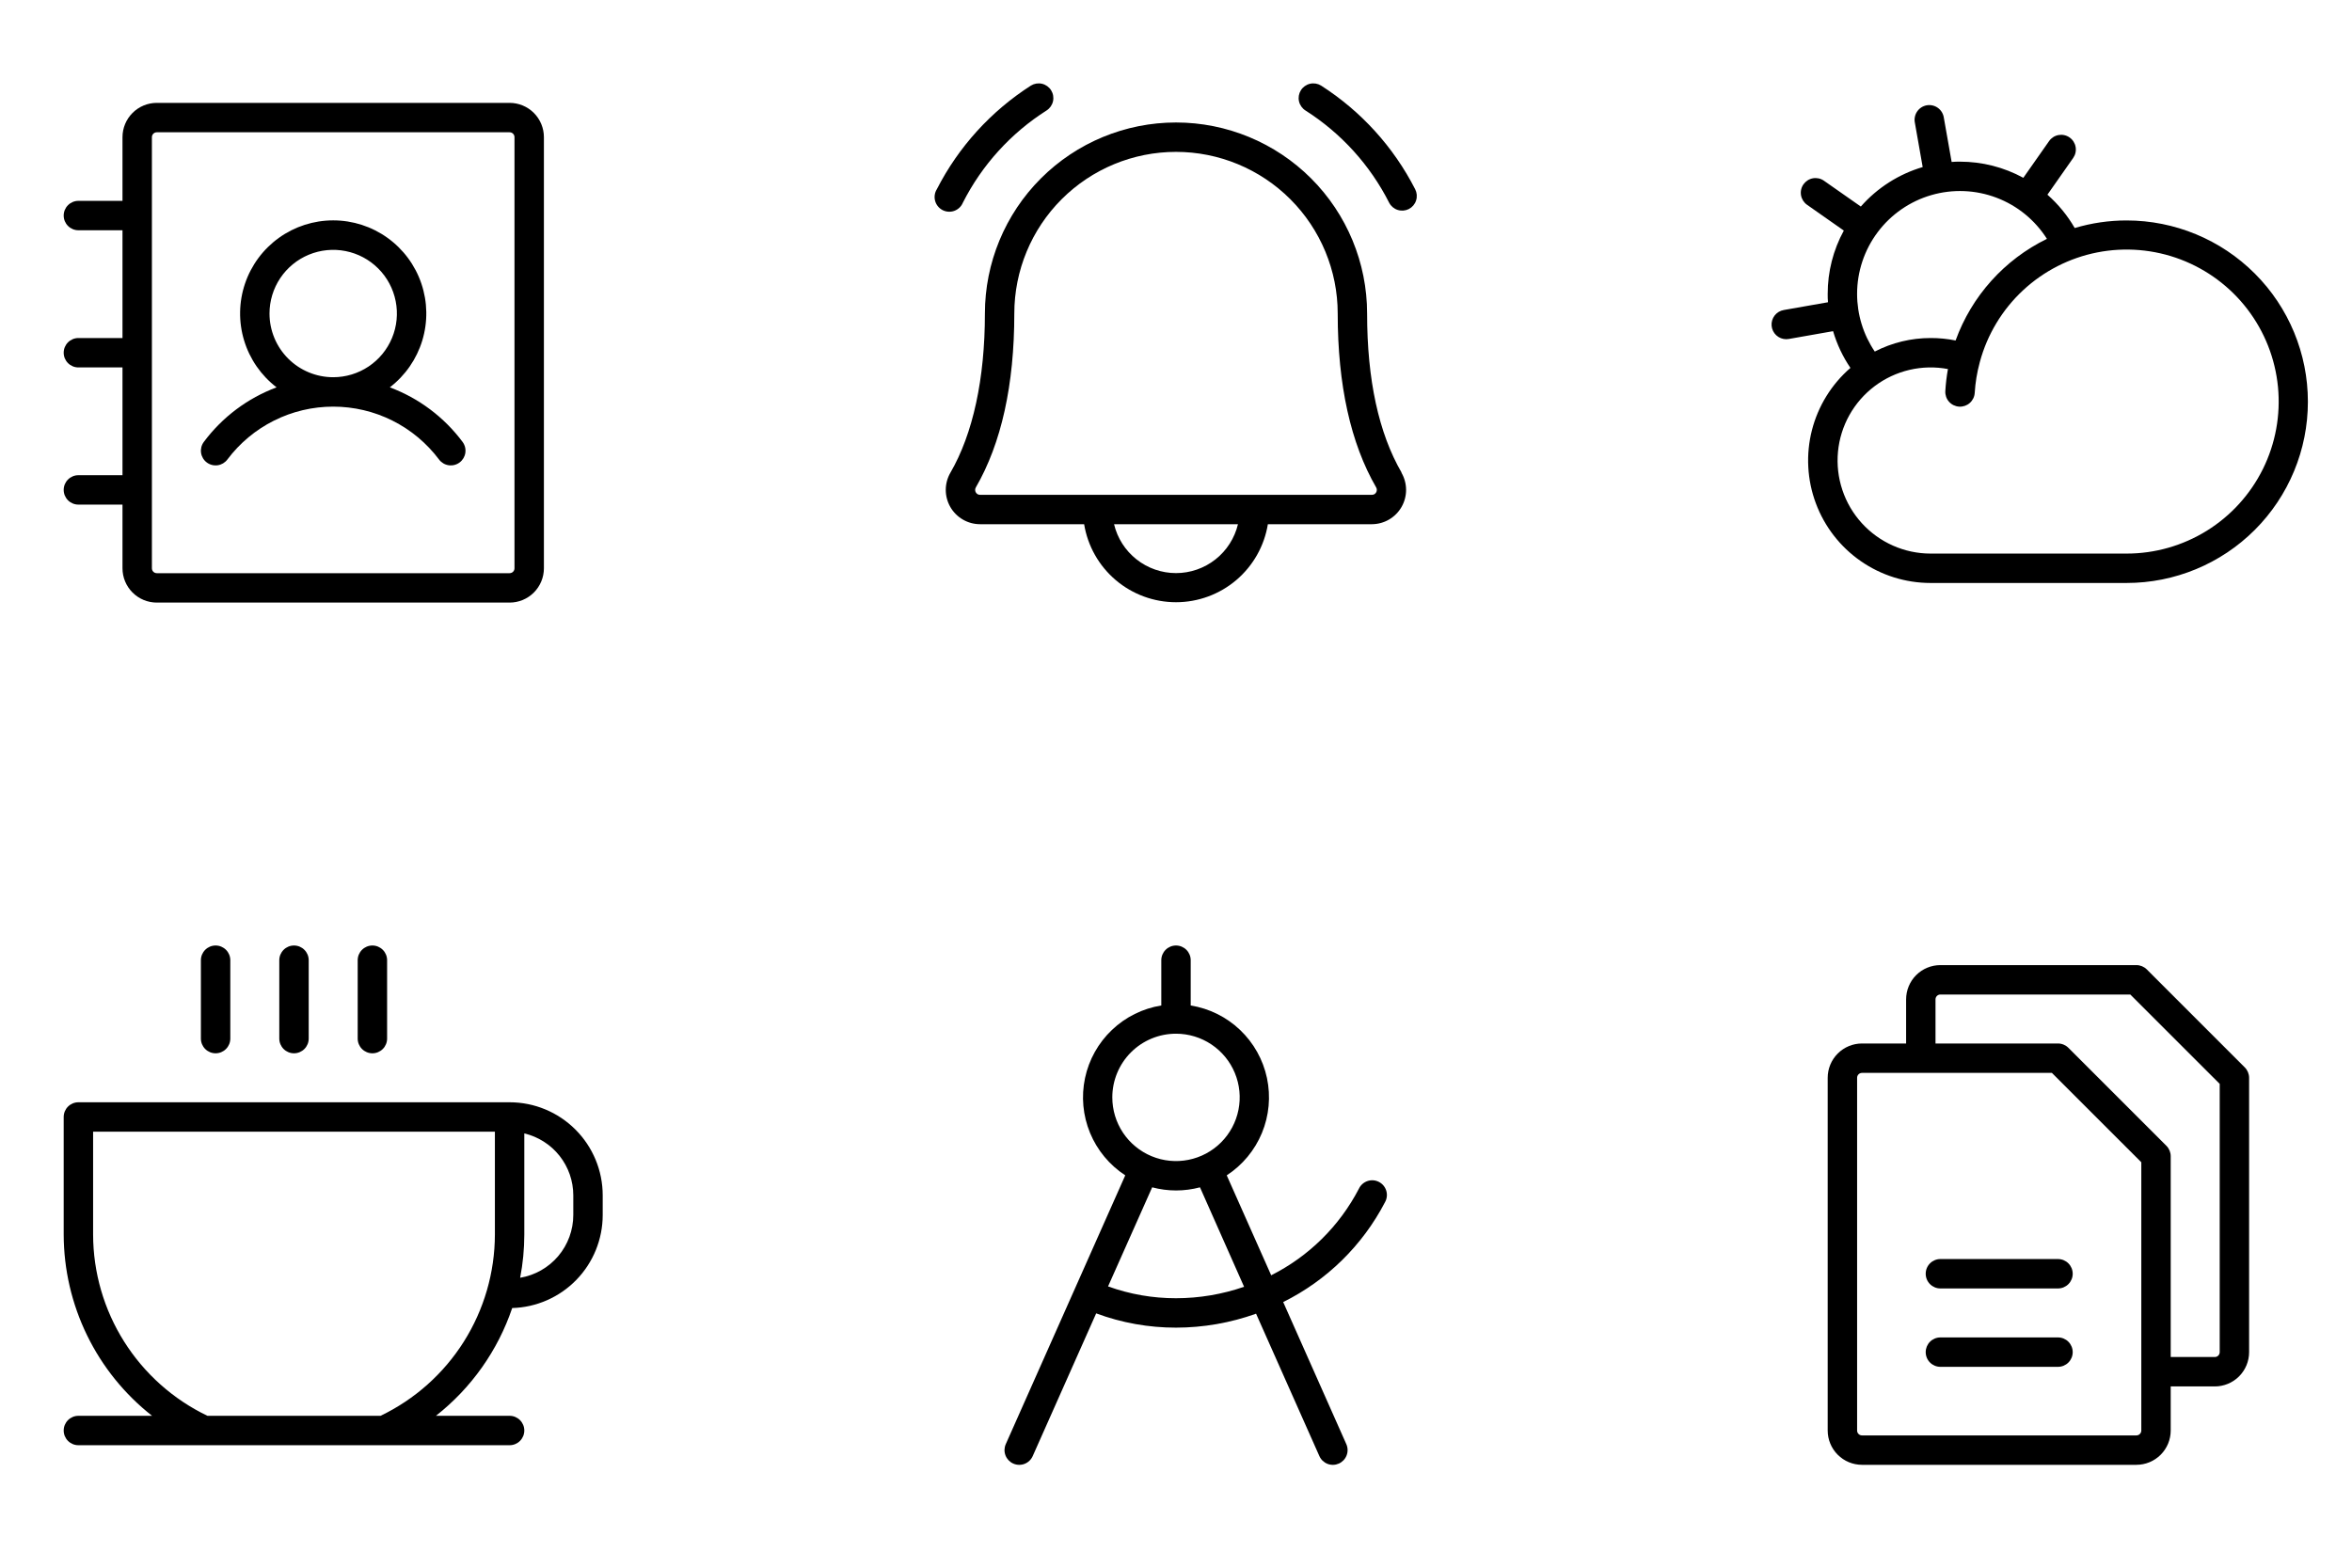
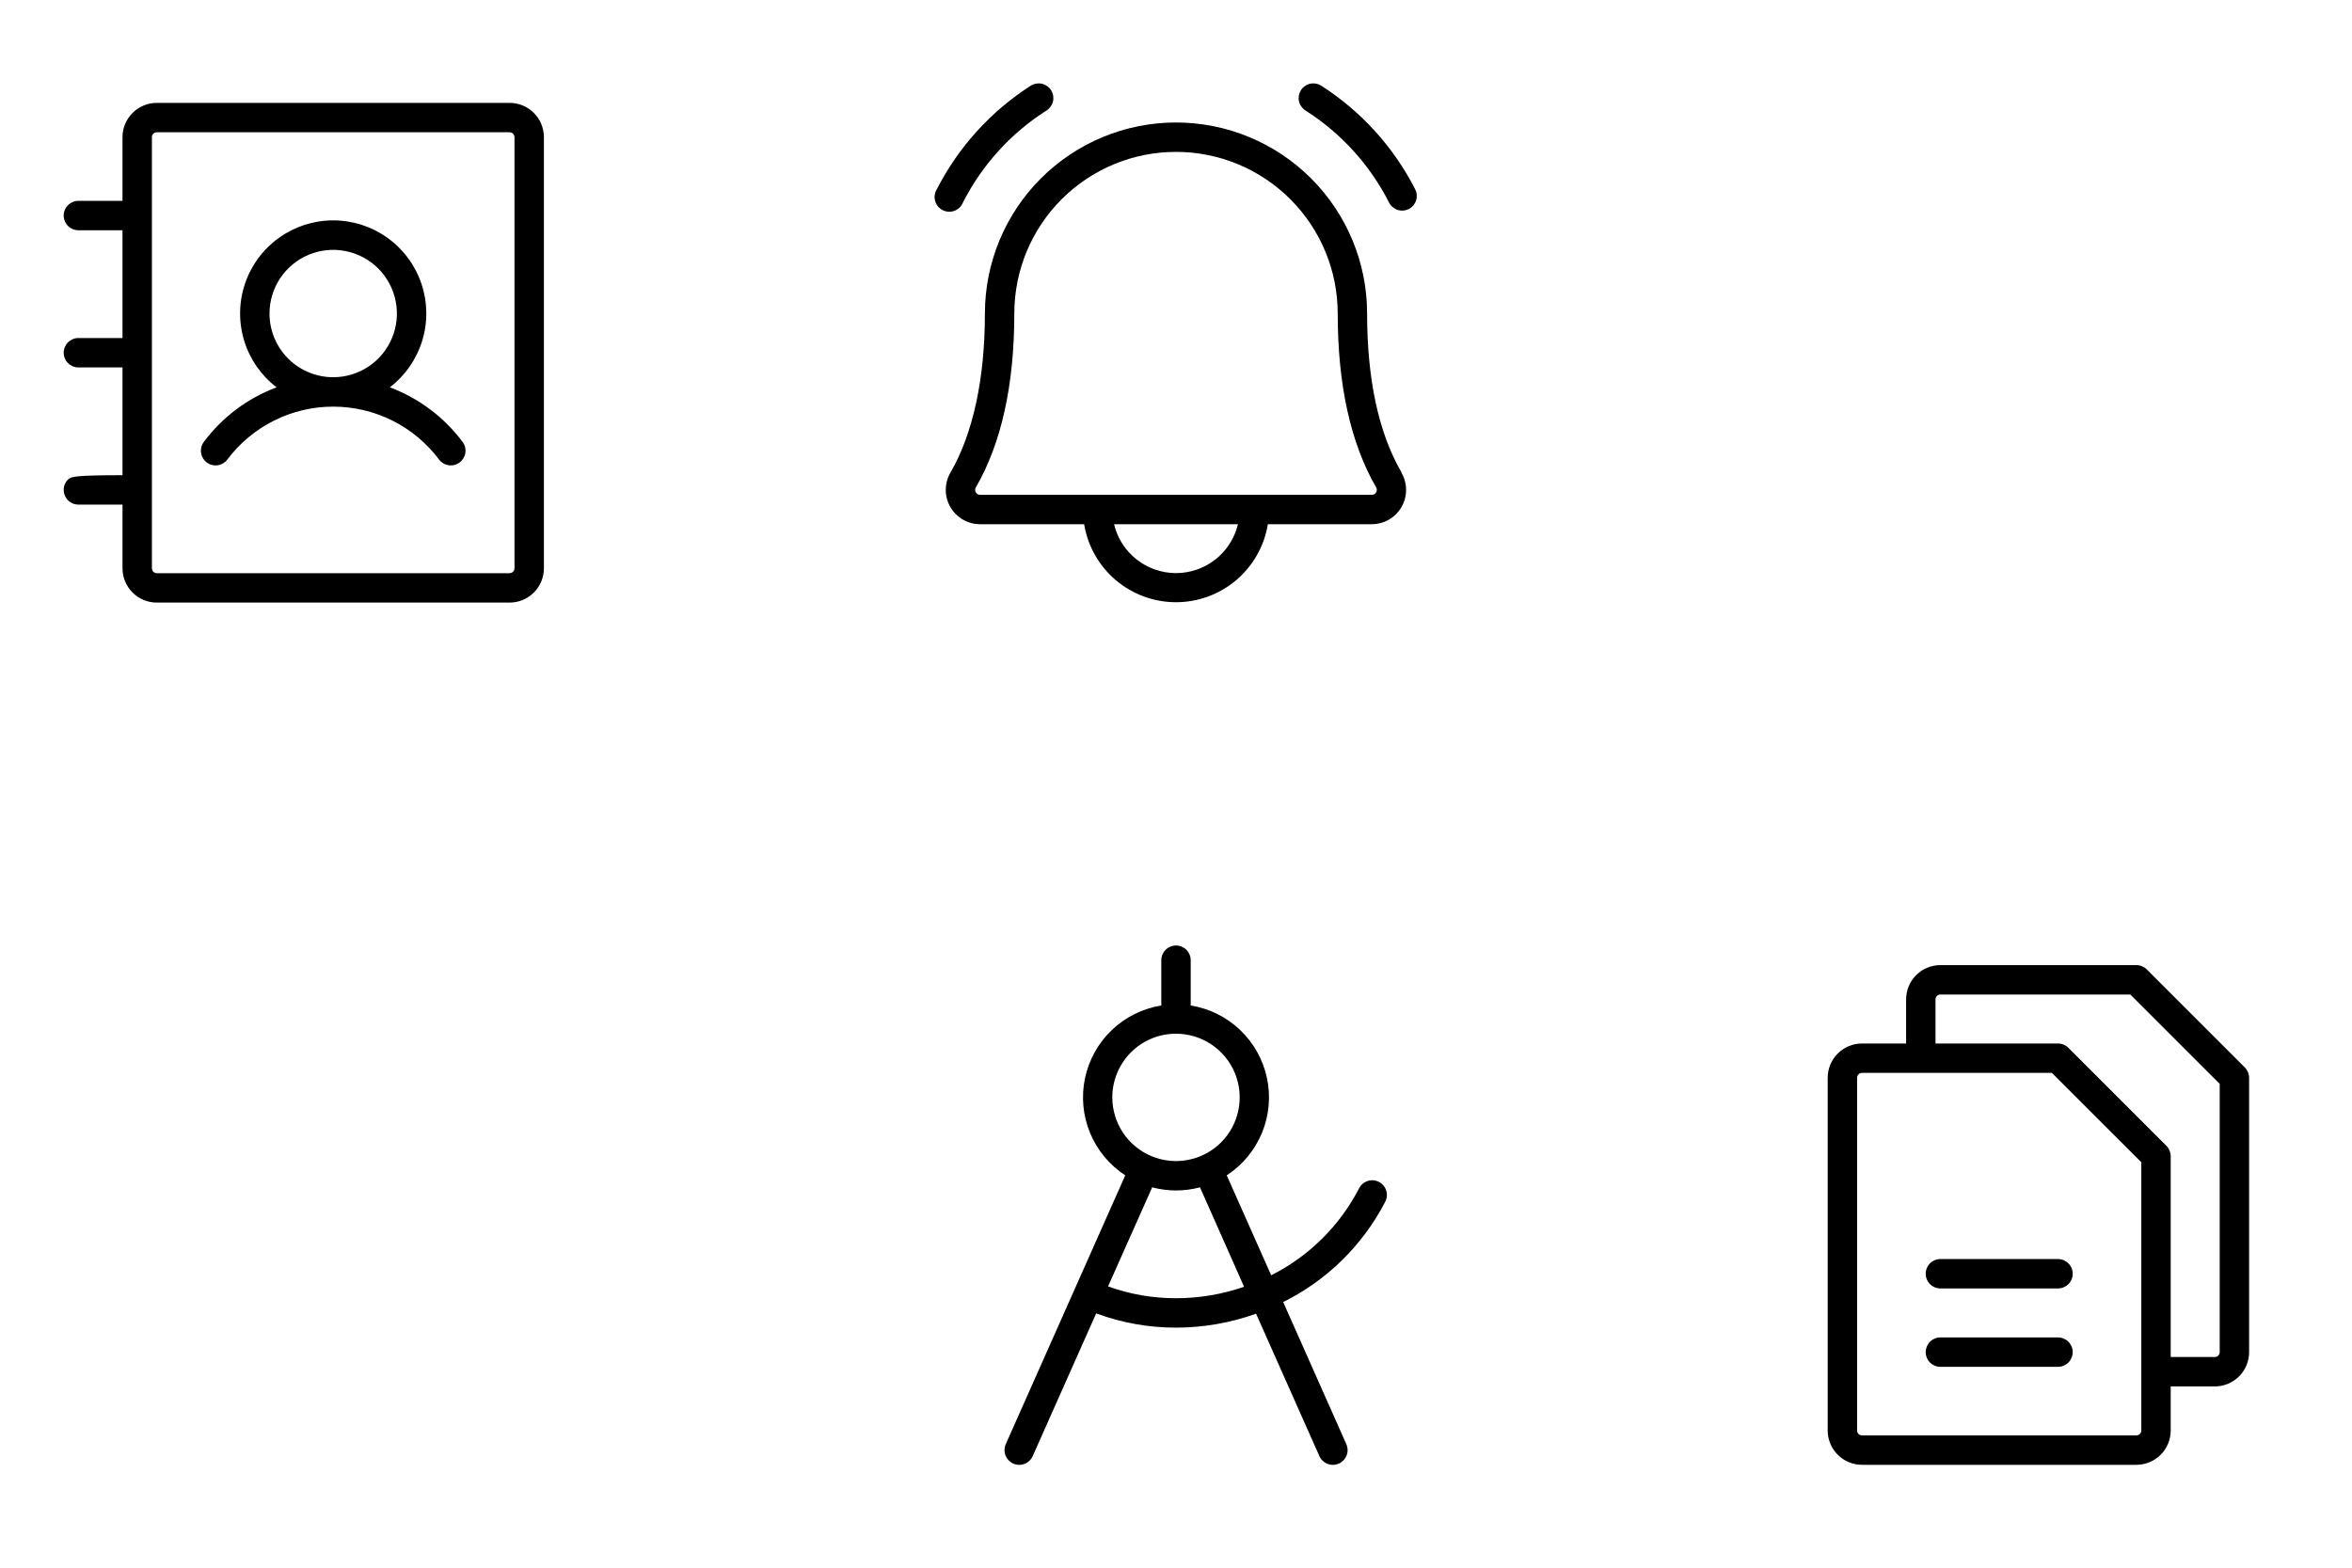
<svg xmlns="http://www.w3.org/2000/svg" width="150" height="100" viewBox="0 0 150 100" fill="none">
-   <path d="M24.861 24.708C25.846 23.953 26.57 22.909 26.931 21.721C27.292 20.534 27.272 19.263 26.873 18.088C26.475 16.913 25.718 15.892 24.709 15.169C23.701 14.446 22.491 14.057 21.25 14.057C20.009 14.057 18.799 14.446 17.791 15.169C16.782 15.892 16.025 16.913 15.627 18.088C15.228 19.263 15.208 20.534 15.569 21.721C15.93 22.909 16.654 23.953 17.639 24.708C15.791 25.398 14.18 26.606 13 28.188C12.851 28.386 12.787 28.636 12.822 28.883C12.857 29.129 12.989 29.351 13.188 29.5C13.386 29.649 13.636 29.713 13.883 29.678C14.129 29.643 14.351 29.511 14.5 29.312C15.286 28.265 16.305 27.414 17.477 26.828C18.648 26.242 19.94 25.938 21.25 25.938C22.56 25.938 23.852 26.242 25.023 26.828C26.195 27.414 27.214 28.265 28 29.312C28.149 29.511 28.371 29.643 28.617 29.678C28.864 29.713 29.114 29.649 29.312 29.5C29.511 29.351 29.643 29.129 29.678 28.883C29.713 28.636 29.649 28.386 29.5 28.188C28.32 26.606 26.709 25.398 24.861 24.708ZM17.188 20C17.188 19.197 17.426 18.411 17.872 17.743C18.319 17.075 18.953 16.554 19.695 16.247C20.438 15.939 21.255 15.859 22.043 16.016C22.831 16.172 23.555 16.559 24.123 17.127C24.691 17.695 25.078 18.419 25.234 19.207C25.391 19.995 25.311 20.812 25.003 21.555C24.696 22.297 24.175 22.931 23.507 23.378C22.839 23.824 22.053 24.062 21.25 24.062C20.173 24.062 19.139 23.634 18.377 22.873C17.616 22.111 17.188 21.077 17.188 20ZM32.5 6.562H10C9.42 6.562 8.863 6.793 8.453 7.203C8.043 7.613 7.812 8.17 7.812 8.75V12.812H5C4.751 12.812 4.513 12.911 4.337 13.087C4.161 13.263 4.062 13.501 4.062 13.75C4.062 13.999 4.161 14.237 4.337 14.413C4.513 14.589 4.751 14.688 5 14.688H7.812V21.562H5C4.751 21.562 4.513 21.661 4.337 21.837C4.161 22.013 4.062 22.251 4.062 22.5C4.062 22.749 4.161 22.987 4.337 23.163C4.513 23.339 4.751 23.438 5 23.438H7.812V30.312H5C4.751 30.312 4.513 30.411 4.337 30.587C4.161 30.763 4.062 31.001 4.062 31.25C4.062 31.499 4.161 31.737 4.337 31.913C4.513 32.089 4.751 32.188 5 32.188H7.812V36.25C7.812 36.83 8.043 37.387 8.453 37.797C8.863 38.207 9.42 38.438 10 38.438H32.5C33.08 38.438 33.637 38.207 34.047 37.797C34.457 37.387 34.688 36.83 34.688 36.25V8.75C34.688 8.17 34.457 7.613 34.047 7.203C33.637 6.793 33.08 6.562 32.5 6.562ZM32.812 36.25C32.812 36.333 32.78 36.412 32.721 36.471C32.662 36.53 32.583 36.562 32.5 36.562H10C9.917 36.562 9.838 36.53 9.779 36.471C9.72 36.412 9.688 36.333 9.688 36.25V8.75C9.688 8.667 9.72 8.588 9.779 8.529C9.838 8.47 9.917 8.438 10 8.438H32.5C32.583 8.438 32.662 8.47 32.721 8.529C32.78 8.588 32.812 8.667 32.812 8.75V36.25Z" fill="black" />
+   <path d="M24.861 24.708C25.846 23.953 26.57 22.909 26.931 21.721C27.292 20.534 27.272 19.263 26.873 18.088C26.475 16.913 25.718 15.892 24.709 15.169C23.701 14.446 22.491 14.057 21.25 14.057C20.009 14.057 18.799 14.446 17.791 15.169C16.782 15.892 16.025 16.913 15.627 18.088C15.228 19.263 15.208 20.534 15.569 21.721C15.93 22.909 16.654 23.953 17.639 24.708C15.791 25.398 14.18 26.606 13 28.188C12.851 28.386 12.787 28.636 12.822 28.883C12.857 29.129 12.989 29.351 13.188 29.5C13.386 29.649 13.636 29.713 13.883 29.678C14.129 29.643 14.351 29.511 14.5 29.312C15.286 28.265 16.305 27.414 17.477 26.828C18.648 26.242 19.94 25.938 21.25 25.938C22.56 25.938 23.852 26.242 25.023 26.828C26.195 27.414 27.214 28.265 28 29.312C28.149 29.511 28.371 29.643 28.617 29.678C28.864 29.713 29.114 29.649 29.312 29.5C29.511 29.351 29.643 29.129 29.678 28.883C29.713 28.636 29.649 28.386 29.5 28.188C28.32 26.606 26.709 25.398 24.861 24.708ZM17.188 20C17.188 19.197 17.426 18.411 17.872 17.743C18.319 17.075 18.953 16.554 19.695 16.247C20.438 15.939 21.255 15.859 22.043 16.016C22.831 16.172 23.555 16.559 24.123 17.127C24.691 17.695 25.078 18.419 25.234 19.207C25.391 19.995 25.311 20.812 25.003 21.555C24.696 22.297 24.175 22.931 23.507 23.378C22.839 23.824 22.053 24.062 21.25 24.062C20.173 24.062 19.139 23.634 18.377 22.873C17.616 22.111 17.188 21.077 17.188 20ZM32.5 6.562H10C9.42 6.562 8.863 6.793 8.453 7.203C8.043 7.613 7.812 8.17 7.812 8.75V12.812H5C4.751 12.812 4.513 12.911 4.337 13.087C4.161 13.263 4.062 13.501 4.062 13.75C4.062 13.999 4.161 14.237 4.337 14.413C4.513 14.589 4.751 14.688 5 14.688H7.812V21.562H5C4.751 21.562 4.513 21.661 4.337 21.837C4.161 22.013 4.062 22.251 4.062 22.5C4.062 22.749 4.161 22.987 4.337 23.163C4.513 23.339 4.751 23.438 5 23.438H7.812V30.312C4.751 30.312 4.513 30.411 4.337 30.587C4.161 30.763 4.062 31.001 4.062 31.25C4.062 31.499 4.161 31.737 4.337 31.913C4.513 32.089 4.751 32.188 5 32.188H7.812V36.25C7.812 36.83 8.043 37.387 8.453 37.797C8.863 38.207 9.42 38.438 10 38.438H32.5C33.08 38.438 33.637 38.207 34.047 37.797C34.457 37.387 34.688 36.83 34.688 36.25V8.75C34.688 8.17 34.457 7.613 34.047 7.203C33.637 6.793 33.08 6.562 32.5 6.562ZM32.812 36.25C32.812 36.333 32.78 36.412 32.721 36.471C32.662 36.53 32.583 36.562 32.5 36.562H10C9.917 36.562 9.838 36.53 9.779 36.471C9.72 36.412 9.688 36.333 9.688 36.25V8.75C9.688 8.667 9.72 8.588 9.779 8.529C9.838 8.47 9.917 8.438 10 8.438H32.5C32.583 8.438 32.662 8.47 32.721 8.529C32.78 8.588 32.812 8.667 32.812 8.75V36.25Z" fill="black" />
  <path d="M89.852 13.333C89.631 13.445 89.376 13.466 89.14 13.391C88.904 13.316 88.708 13.151 88.594 12.931C87.375 10.524 85.528 8.49 83.25 7.044C83.043 6.91 82.897 6.7 82.843 6.458C82.79 6.217 82.834 5.965 82.966 5.756C83.097 5.548 83.306 5.399 83.547 5.343C83.787 5.287 84.04 5.329 84.25 5.458C86.802 7.09 88.873 9.372 90.252 12.069C90.308 12.178 90.343 12.297 90.354 12.42C90.364 12.543 90.351 12.666 90.313 12.784C90.276 12.901 90.216 13.01 90.137 13.104C90.058 13.198 89.961 13.276 89.852 13.333ZM61.406 12.931C62.626 10.524 64.472 8.49 66.75 7.044C66.957 6.91 67.103 6.7 67.157 6.458C67.21 6.217 67.166 5.965 67.034 5.756C66.903 5.548 66.694 5.399 66.454 5.343C66.213 5.287 65.96 5.329 65.75 5.458C63.199 7.09 61.127 9.372 59.748 12.069C59.679 12.178 59.634 12.301 59.615 12.429C59.596 12.557 59.603 12.688 59.637 12.813C59.671 12.938 59.731 13.055 59.812 13.156C59.893 13.257 59.995 13.34 60.109 13.4C60.224 13.459 60.35 13.495 60.48 13.503C60.609 13.512 60.739 13.494 60.861 13.45C60.982 13.406 61.094 13.337 61.188 13.248C61.282 13.159 61.356 13.051 61.406 12.931ZM89.375 30.147C89.569 30.478 89.671 30.855 89.674 31.238C89.676 31.622 89.577 32 89.387 32.333C89.197 32.666 88.922 32.944 88.591 33.138C88.26 33.332 87.884 33.435 87.5 33.438H80.859C80.632 34.827 79.917 36.091 78.844 37.003C77.771 37.914 76.408 38.415 75 38.415C73.592 38.415 72.229 37.914 71.156 37.003C70.083 36.091 69.368 34.827 69.141 33.438H62.5C62.115 33.437 61.738 33.335 61.406 33.141C61.073 32.948 60.797 32.671 60.606 32.337C60.415 32.003 60.316 31.625 60.317 31.241C60.319 30.856 60.422 30.479 60.616 30.147C62.052 27.67 62.813 24.161 62.813 20C62.813 16.768 64.097 13.668 66.382 11.382C68.668 9.097 71.768 7.813 75 7.813C78.232 7.813 81.332 9.097 83.618 11.382C85.903 13.668 87.188 16.768 87.188 20C87.188 24.219 87.928 27.634 89.388 30.147H89.375ZM78.952 33.438H71.049C71.26 34.326 71.766 35.117 72.483 35.683C73.2 36.249 74.087 36.557 75 36.557C75.913 36.557 76.8 36.249 77.517 35.683C78.234 35.117 78.74 34.326 78.952 33.438ZM87.767 31.094C86.139 28.281 85.313 24.555 85.313 20C85.313 17.265 84.226 14.642 82.292 12.708C80.358 10.774 77.735 9.688 75 9.688C72.265 9.688 69.642 10.774 67.708 12.708C65.774 14.642 64.688 17.265 64.688 20C64.688 24.556 63.861 28.281 62.233 31.094C62.205 31.141 62.191 31.195 62.191 31.25C62.191 31.305 62.205 31.359 62.233 31.406C62.259 31.454 62.297 31.494 62.344 31.522C62.391 31.549 62.444 31.563 62.498 31.563H87.5C87.554 31.563 87.608 31.549 87.655 31.522C87.702 31.494 87.74 31.454 87.766 31.406C87.793 31.359 87.808 31.305 87.808 31.25C87.809 31.195 87.794 31.142 87.767 31.094Z" fill="black" />
-   <path d="M135.625 14.062C134.504 14.062 133.39 14.225 132.316 14.545C131.855 13.746 131.267 13.028 130.575 12.419L132.219 10.075C132.289 9.974 132.34 9.86 132.366 9.74C132.393 9.62 132.396 9.495 132.374 9.374C132.353 9.253 132.308 9.137 132.242 9.033C132.176 8.929 132.09 8.839 131.989 8.769C131.888 8.698 131.774 8.648 131.654 8.621C131.534 8.594 131.41 8.592 131.288 8.613C131.167 8.634 131.051 8.679 130.947 8.745C130.843 8.812 130.753 8.897 130.683 8.998L129.039 11.342C127.8 10.666 126.411 10.312 125 10.312C124.82 10.312 124.644 10.312 124.467 10.331L123.969 7.508C123.951 7.383 123.908 7.264 123.843 7.156C123.778 7.048 123.692 6.955 123.59 6.881C123.489 6.808 123.373 6.755 123.251 6.727C123.128 6.699 123.001 6.696 122.877 6.717C122.754 6.739 122.635 6.786 122.53 6.854C122.425 6.923 122.334 7.012 122.264 7.116C122.193 7.22 122.145 7.338 122.121 7.461C122.096 7.584 122.097 7.711 122.123 7.834L122.62 10.656C121.094 11.107 119.726 11.98 118.675 13.175L116.323 11.528C116.223 11.457 116.109 11.407 115.989 11.38C115.868 11.354 115.744 11.351 115.623 11.372C115.501 11.394 115.385 11.439 115.282 11.505C115.178 11.571 115.088 11.657 115.017 11.758C114.874 11.961 114.818 12.213 114.861 12.458C114.905 12.703 115.043 12.921 115.247 13.064L117.591 14.708C116.913 15.947 116.559 17.337 116.562 18.75C116.562 18.927 116.562 19.103 116.581 19.28L113.758 19.776C113.527 19.817 113.32 19.942 113.177 20.127C113.034 20.313 112.966 20.545 112.985 20.778C113.005 21.012 113.111 21.229 113.283 21.388C113.455 21.547 113.68 21.636 113.914 21.637C113.969 21.637 114.024 21.633 114.078 21.623L116.906 21.125C117.151 21.959 117.524 22.75 118.012 23.469C116.808 24.511 115.952 25.897 115.557 27.44C115.163 28.984 115.249 30.61 115.806 32.103C116.362 33.596 117.361 34.883 118.669 35.791C119.977 36.7 121.532 37.187 123.125 37.187H135.625C138.692 37.187 141.632 35.969 143.801 33.801C145.969 31.632 147.187 28.692 147.187 25.625C147.187 22.558 145.969 19.617 143.801 17.449C141.632 15.281 138.692 14.062 135.625 14.062ZM118.437 18.75C118.437 17.328 118.898 15.945 119.752 14.808C120.605 13.671 121.805 12.842 123.171 12.445C124.536 12.049 125.993 12.107 127.323 12.61C128.653 13.113 129.783 14.035 130.544 15.236C127.834 16.558 125.745 18.883 124.719 21.719C124.194 21.613 123.66 21.56 123.125 21.562C121.886 21.561 120.665 21.857 119.564 22.425C118.83 21.34 118.438 20.06 118.437 18.75ZM135.625 35.312H123.125C122.299 35.312 121.482 35.139 120.726 34.804C119.971 34.47 119.293 33.982 118.737 33.37C118.181 32.759 117.759 32.039 117.498 31.255C117.236 30.472 117.141 29.642 117.218 28.819C117.295 27.997 117.543 27.199 117.946 26.478C118.349 25.757 118.899 25.128 119.559 24.631C120.219 24.134 120.975 23.781 121.78 23.593C122.584 23.405 123.419 23.387 124.231 23.541C124.147 24.006 124.092 24.475 124.064 24.947C124.05 25.195 124.134 25.44 124.3 25.626C124.465 25.812 124.698 25.924 124.947 25.939C125.195 25.953 125.44 25.869 125.626 25.703C125.812 25.538 125.925 25.305 125.939 25.056C125.979 24.41 126.083 23.769 126.252 23.144C126.252 23.12 126.264 23.098 126.269 23.076C126.742 21.331 127.695 19.753 129.018 18.52C130.342 17.287 131.984 16.449 133.758 16.1C135.533 15.752 137.37 15.907 139.062 16.547C140.753 17.188 142.232 18.289 143.33 19.725C144.429 21.162 145.104 22.878 145.279 24.678C145.454 26.478 145.122 28.291 144.32 29.913C143.518 31.534 142.279 32.899 140.743 33.853C139.206 34.807 137.434 35.313 135.625 35.312Z" fill="black" />
-   <path d="M12.812 66.25V61.25C12.812 61.001 12.911 60.763 13.087 60.587C13.263 60.411 13.501 60.312 13.75 60.312C13.999 60.312 14.237 60.411 14.413 60.587C14.589 60.763 14.688 61.001 14.688 61.25V66.25C14.688 66.499 14.589 66.737 14.413 66.913C14.237 67.089 13.999 67.188 13.75 67.188C13.501 67.188 13.263 67.089 13.087 66.913C12.911 66.737 12.812 66.499 12.812 66.25ZM18.75 67.188C18.999 67.188 19.237 67.089 19.413 66.913C19.589 66.737 19.688 66.499 19.688 66.25V61.25C19.688 61.001 19.589 60.763 19.413 60.587C19.237 60.411 18.999 60.312 18.75 60.312C18.501 60.312 18.263 60.411 18.087 60.587C17.911 60.763 17.812 61.001 17.812 61.25V66.25C17.812 66.499 17.911 66.737 18.087 66.913C18.263 67.089 18.501 67.188 18.75 67.188ZM23.75 67.188C23.999 67.188 24.237 67.089 24.413 66.913C24.589 66.737 24.688 66.499 24.688 66.25V61.25C24.688 61.001 24.589 60.763 24.413 60.587C24.237 60.411 23.999 60.312 23.75 60.312C23.501 60.312 23.263 60.411 23.087 60.587C22.911 60.763 22.812 61.001 22.812 61.25V66.25C22.812 66.499 22.911 66.737 23.087 66.913C23.263 67.089 23.501 67.188 23.75 67.188ZM38.438 76.25V77.5C38.438 79.046 37.835 80.532 36.757 81.641C35.679 82.75 34.212 83.394 32.666 83.438C31.746 86.153 30.056 88.541 27.802 90.312H32.5C32.749 90.312 32.987 90.411 33.163 90.587C33.339 90.763 33.438 91.001 33.438 91.25C33.438 91.499 33.339 91.737 33.163 91.913C32.987 92.089 32.749 92.188 32.5 92.188H5C4.751 92.188 4.513 92.089 4.337 91.913C4.161 91.737 4.062 91.499 4.062 91.25C4.062 91.001 4.161 90.763 4.337 90.587C4.513 90.411 4.751 90.312 5 90.312H9.698C7.946 88.936 6.529 87.181 5.553 85.178C4.577 83.176 4.067 80.978 4.062 78.75V71.25C4.062 71.001 4.161 70.763 4.337 70.587C4.513 70.411 4.751 70.312 5 70.312H32.5C34.075 70.312 35.585 70.938 36.698 72.052C37.812 73.165 38.438 74.675 38.438 76.25ZM31.562 78.75V72.188H5.938V78.75C5.942 81.168 6.629 83.536 7.919 85.581C9.209 87.626 11.05 89.266 13.23 90.312H24.27C26.45 89.266 28.291 87.626 29.581 85.581C30.871 83.536 31.558 81.168 31.562 78.75ZM36.562 76.25C36.562 75.336 36.254 74.448 35.687 73.731C35.119 73.014 34.327 72.509 33.438 72.298V78.75C33.437 79.675 33.349 80.598 33.173 81.506C34.121 81.347 34.981 80.857 35.602 80.124C36.222 79.39 36.562 78.461 36.562 77.5V76.25Z" fill="black" />
  <path d="M88.334 76.677C88.395 76.567 88.433 76.446 88.445 76.321C88.458 76.196 88.446 76.07 88.409 75.95C88.372 75.83 88.311 75.719 88.231 75.623C88.15 75.527 88.051 75.448 87.939 75.391C87.828 75.334 87.706 75.299 87.581 75.29C87.455 75.281 87.33 75.297 87.211 75.338C87.092 75.378 86.983 75.442 86.889 75.525C86.795 75.609 86.719 75.71 86.666 75.823C85.428 78.207 83.47 80.141 81.07 81.348L78.236 74.973C79.24 74.319 80.023 73.376 80.481 72.268C80.939 71.16 81.05 69.94 80.802 68.767C80.553 67.595 79.955 66.525 79.087 65.699C78.219 64.872 77.121 64.328 75.938 64.138V61.25C75.938 61.001 75.839 60.763 75.663 60.587C75.487 60.411 75.249 60.312 75 60.312C74.751 60.312 74.513 60.411 74.337 60.587C74.161 60.763 74.062 61.001 74.062 61.25V64.138C72.879 64.328 71.781 64.872 70.913 65.699C70.045 66.525 69.447 67.595 69.198 68.767C68.95 69.94 69.061 71.16 69.519 72.268C69.978 73.376 70.76 74.319 71.764 74.973L64.144 92.119C64.043 92.347 64.036 92.605 64.126 92.838C64.216 93.071 64.394 93.258 64.622 93.359C64.85 93.46 65.109 93.467 65.341 93.377C65.574 93.288 65.761 93.109 65.862 92.881L69.909 83.778C71.539 84.382 73.263 84.69 75 84.688C76.74 84.686 78.468 84.386 80.106 83.798L84.144 92.881C84.194 92.994 84.266 93.096 84.355 93.181C84.445 93.266 84.55 93.333 84.665 93.377C84.78 93.422 84.903 93.443 85.026 93.44C85.15 93.437 85.272 93.409 85.384 93.359C85.497 93.309 85.599 93.237 85.684 93.148C85.769 93.059 85.836 92.953 85.88 92.838C85.925 92.723 85.946 92.6 85.943 92.477C85.94 92.353 85.913 92.232 85.862 92.119L81.836 83.056C84.624 81.673 86.9 79.438 88.334 76.677ZM75 65.938C75.803 65.938 76.589 66.176 77.257 66.622C77.925 67.069 78.446 67.703 78.753 68.445C79.061 69.188 79.141 70.004 78.984 70.793C78.828 71.581 78.441 72.305 77.873 72.873C77.305 73.441 76.581 73.828 75.793 73.984C75.004 74.141 74.188 74.061 73.445 73.753C72.703 73.446 72.069 72.925 71.622 72.257C71.176 71.589 70.938 70.803 70.938 70C70.938 68.923 71.365 67.889 72.127 67.127C72.889 66.365 73.923 65.938 75 65.938ZM75 82.812C73.523 82.814 72.057 82.559 70.667 82.058L73.48 75.737C74.479 76.004 75.531 76.004 76.53 75.737L79.342 82.081C77.945 82.564 76.478 82.811 75 82.812Z" fill="black" />
  <path d="M143.163 68.088L136.913 61.837C136.737 61.662 136.499 61.563 136.25 61.562H123.75C123.17 61.562 122.613 61.793 122.203 62.203C121.793 62.613 121.563 63.17 121.563 63.75V66.562H118.75C118.17 66.562 117.613 66.793 117.203 67.203C116.793 67.613 116.562 68.17 116.562 68.75V91.25C116.562 91.83 116.793 92.387 117.203 92.797C117.613 93.207 118.17 93.438 118.75 93.438H136.25C136.83 93.438 137.387 93.207 137.797 92.797C138.207 92.387 138.438 91.83 138.438 91.25V88.438H141.25C141.83 88.438 142.387 88.207 142.797 87.797C143.207 87.387 143.438 86.83 143.438 86.25V68.75C143.437 68.501 143.338 68.263 143.163 68.088ZM136.563 91.25C136.563 91.333 136.53 91.412 136.471 91.471C136.412 91.53 136.333 91.562 136.25 91.562H118.75C118.667 91.562 118.588 91.53 118.529 91.471C118.47 91.412 118.438 91.333 118.438 91.25V68.75C118.438 68.667 118.47 68.588 118.529 68.529C118.588 68.47 118.667 68.438 118.75 68.438H130.861L136.563 74.139V91.25ZM141.563 86.25C141.563 86.333 141.53 86.412 141.471 86.471C141.412 86.53 141.333 86.562 141.25 86.562H138.438V73.75C138.437 73.501 138.338 73.263 138.163 73.088L131.913 66.838C131.737 66.662 131.499 66.563 131.25 66.562H123.438V63.75C123.438 63.667 123.47 63.588 123.529 63.529C123.588 63.47 123.667 63.438 123.75 63.438H135.861L141.563 69.139V86.25ZM132.188 81.25C132.188 81.499 132.089 81.737 131.913 81.913C131.737 82.089 131.499 82.188 131.25 82.188H123.75C123.501 82.188 123.263 82.089 123.087 81.913C122.911 81.737 122.813 81.499 122.813 81.25C122.813 81.001 122.911 80.763 123.087 80.587C123.263 80.411 123.501 80.312 123.75 80.312H131.25C131.499 80.312 131.737 80.411 131.913 80.587C132.089 80.763 132.188 81.001 132.188 81.25ZM132.188 86.25C132.188 86.499 132.089 86.737 131.913 86.913C131.737 87.089 131.499 87.188 131.25 87.188H123.75C123.501 87.188 123.263 87.089 123.087 86.913C122.911 86.737 122.813 86.499 122.813 86.25C122.813 86.001 122.911 85.763 123.087 85.587C123.263 85.411 123.501 85.312 123.75 85.312H131.25C131.499 85.312 131.737 85.411 131.913 85.587C132.089 85.763 132.188 86.001 132.188 86.25Z" fill="black" />
</svg>